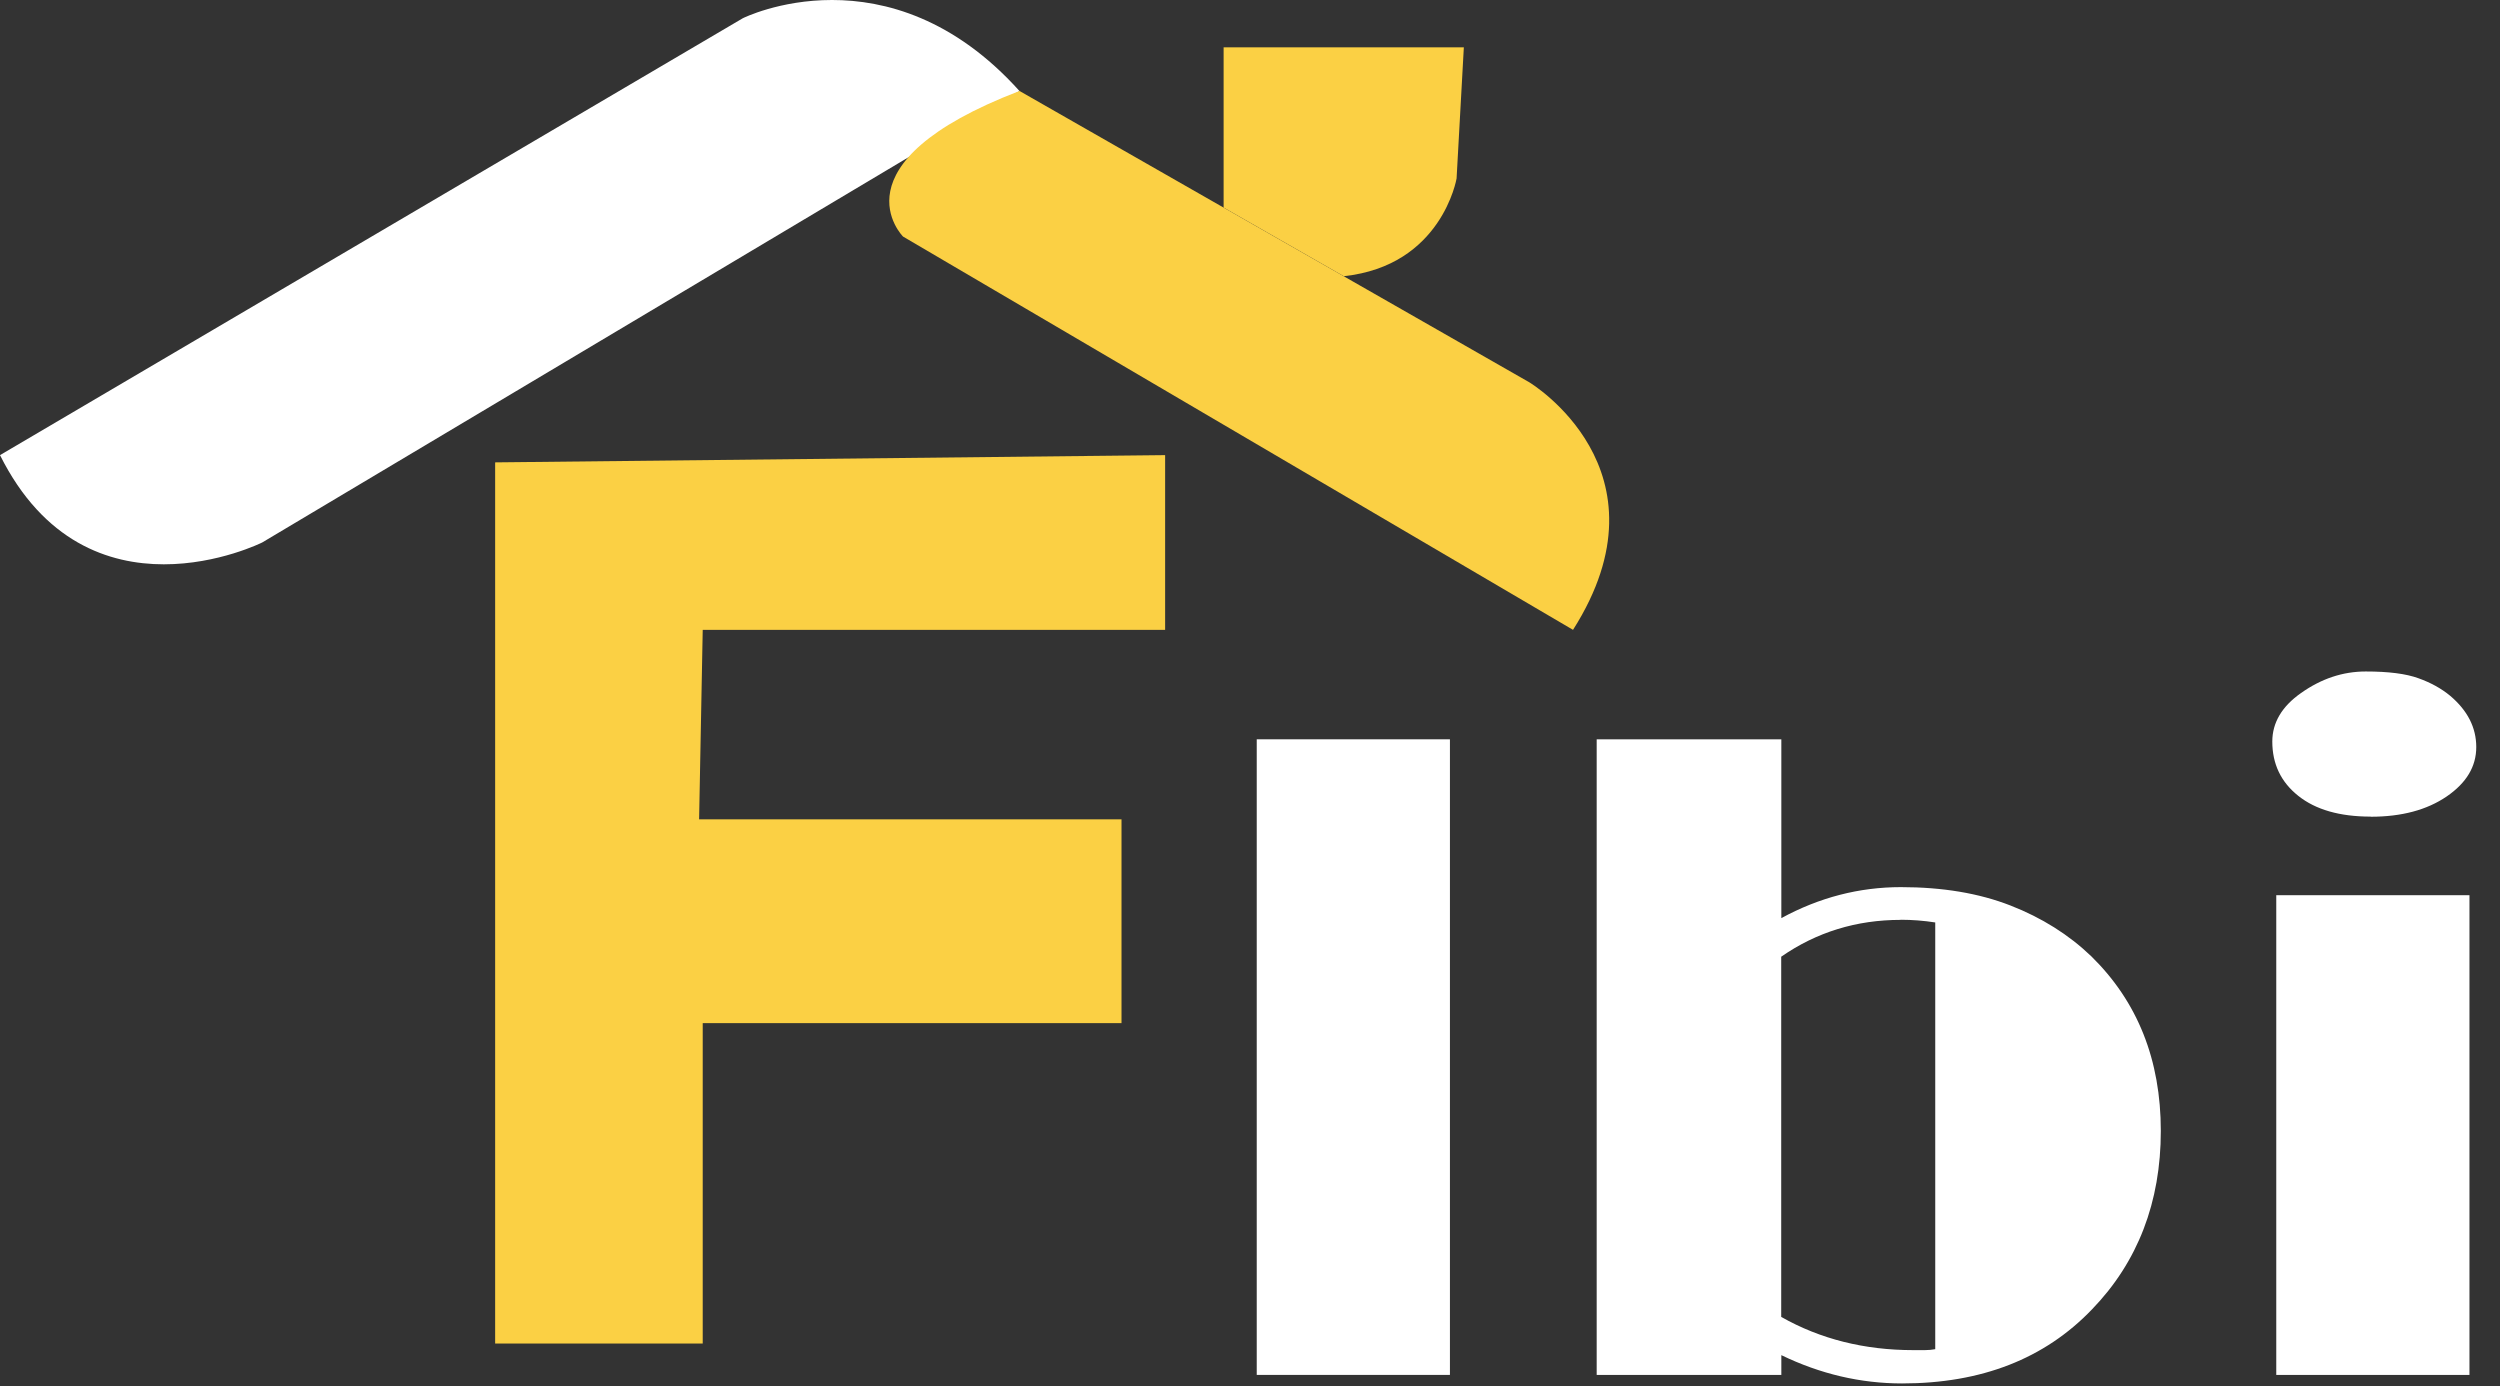
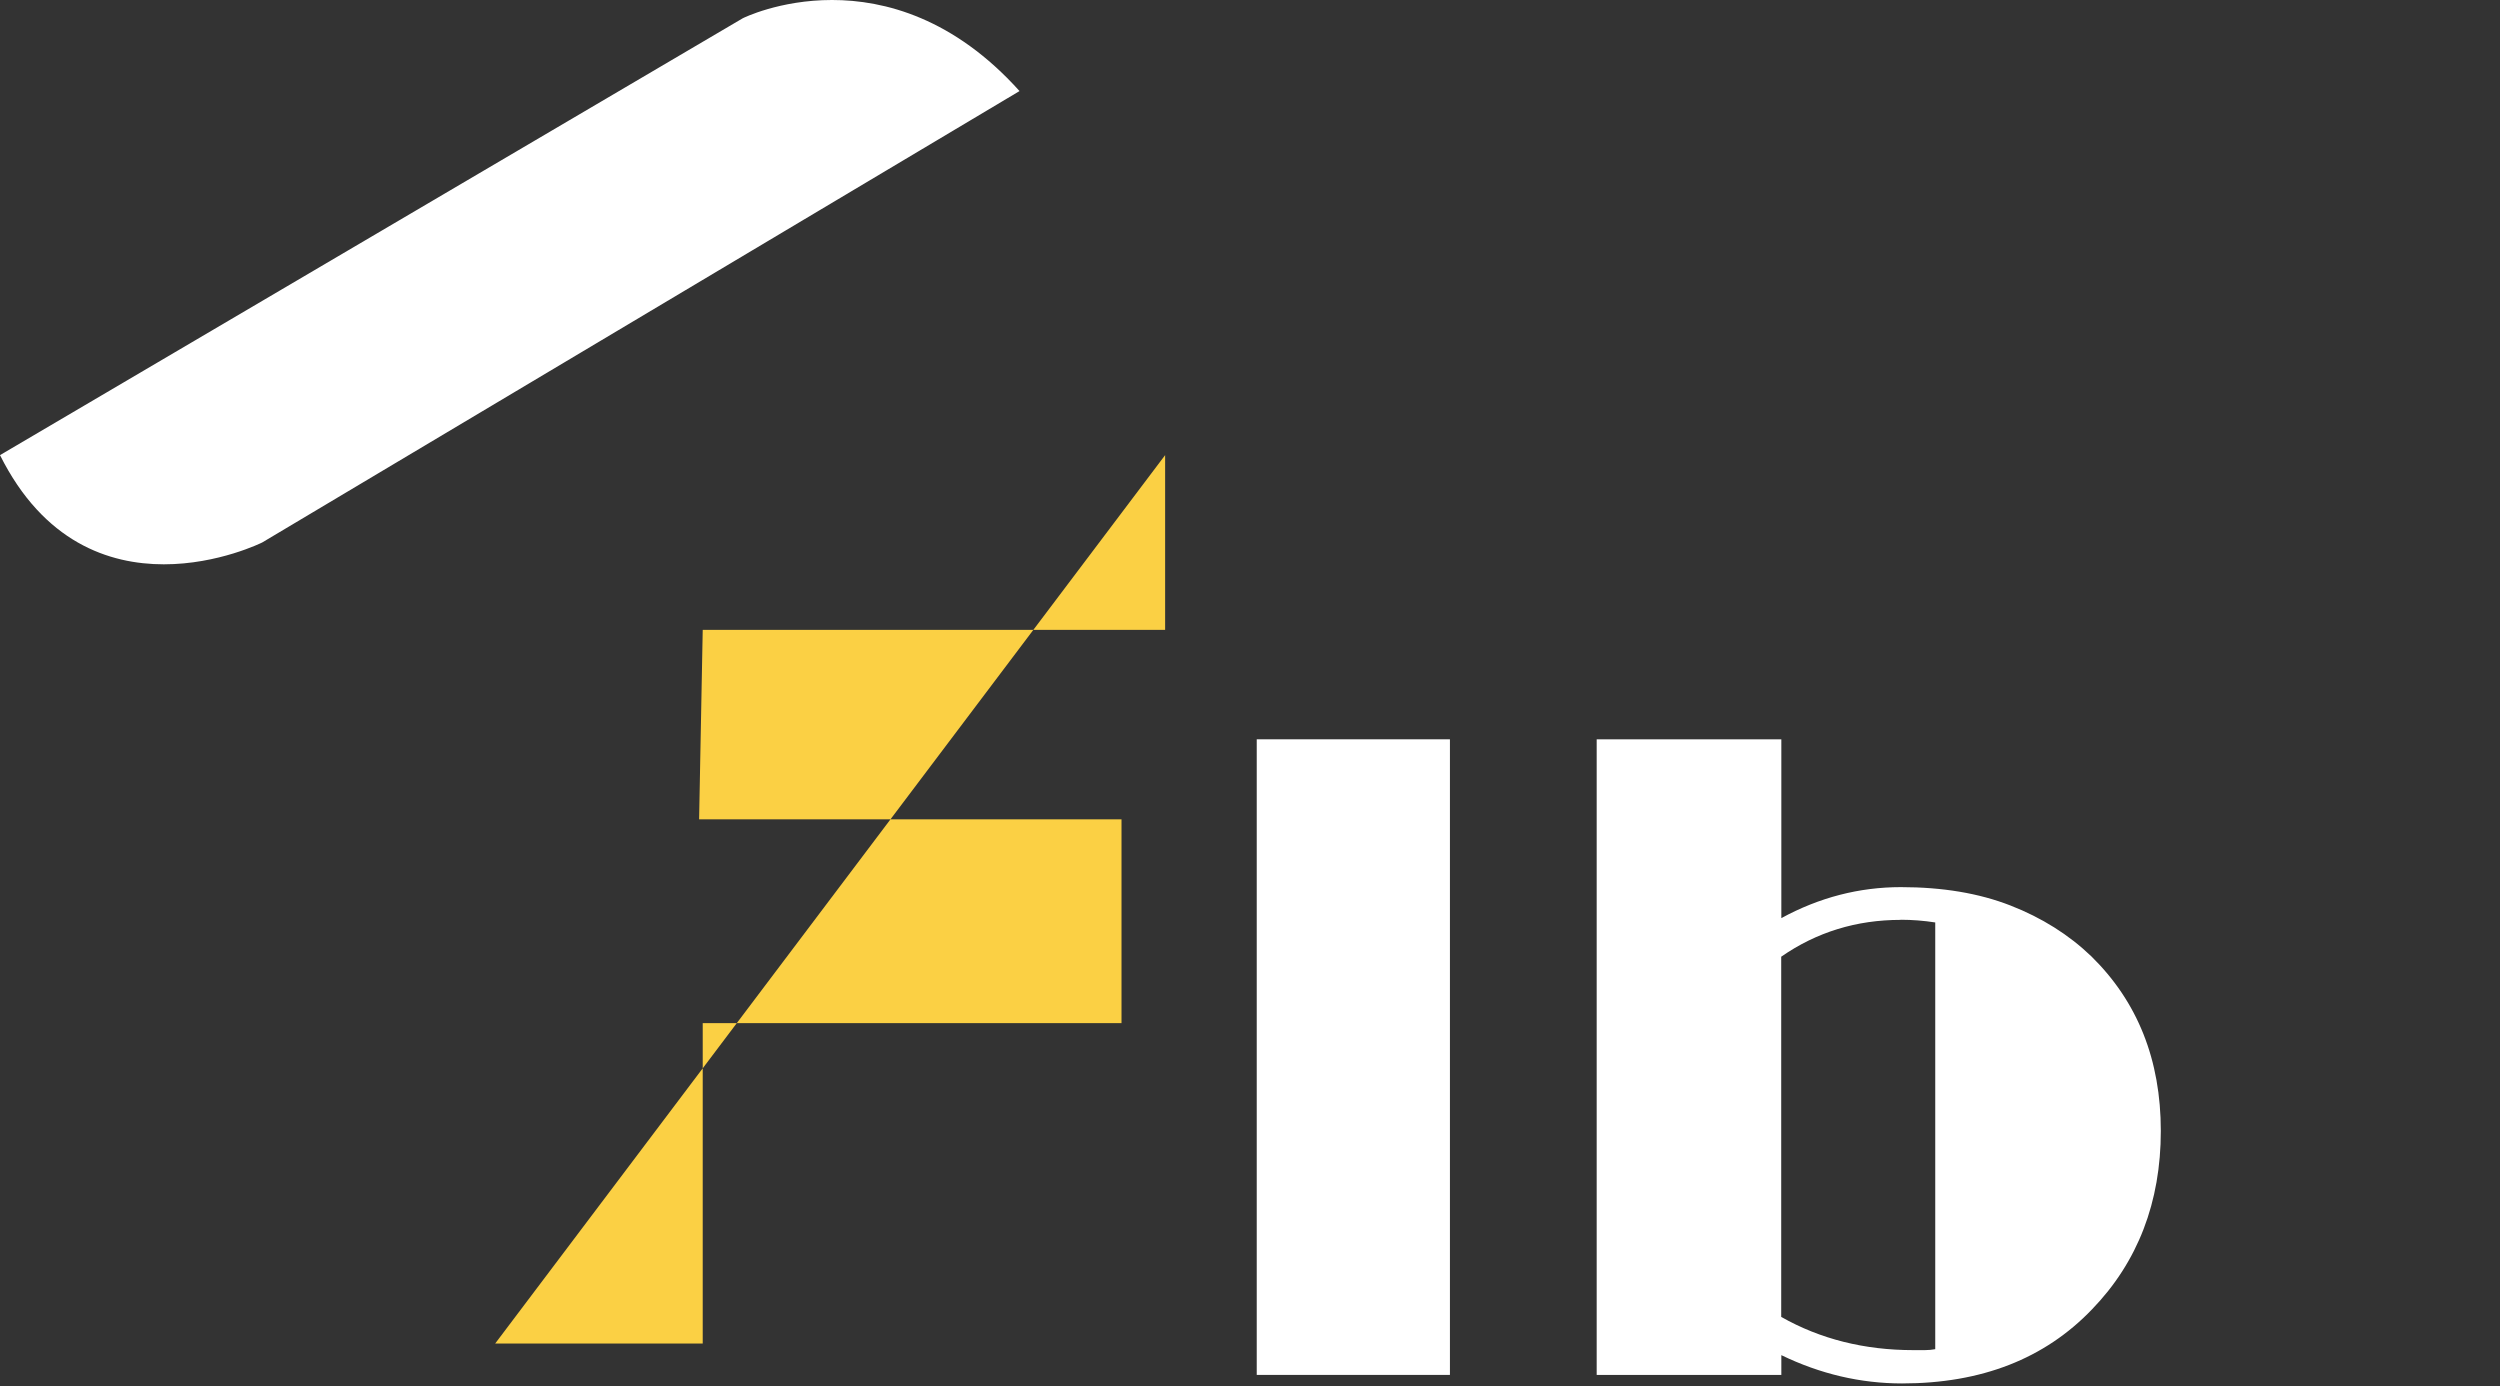
<svg xmlns="http://www.w3.org/2000/svg" width="101" height="56" viewBox="0 0 101 56" fill="none">
  <rect x="0" y="0" width="101" height="56" fill="#333333" stroke="none" />
  <path d="M0 18.387L30.011 0.736C30.011 0.736 35.893 -2.208 41.189 3.679L10.593 21.916C10.593 21.916 3.529 25.446 0 18.387Z" fill="white" />
-   <path d="M63.55 25.446L36.483 9.557C36.483 9.557 33.539 6.613 41.188 3.675L61.783 15.444C61.783 15.444 67.665 18.973 63.55 25.446Z" fill="#FBD044" />
-   <path d="M49.43 1.912H59.139L58.846 7.209C58.846 7.209 58.255 10.738 54.287 11.158L49.434 8.385V1.912H49.43Z" fill="#FBD044" />
-   <path d="M20.004 54.28V18.68L47.071 18.387V25.446H28.39L28.244 33.1H45.309V41.335H28.39V54.28H20.004Z" fill="#FBD044" />
+   <path d="M20.004 54.28L47.071 18.387V25.446H28.39L28.244 33.1H45.309V41.335H28.39V54.28H20.004Z" fill="#FBD044" />
  <path d="M50.772 29.868H58.577V55.546H50.772V29.868Z" fill="white" />
  <path d="M76.847 55.891C75.165 55.891 73.539 55.509 71.966 54.748V55.546H64.506V29.868H71.966V37.092C73.502 36.256 75.113 35.84 76.795 35.84C78.477 35.84 79.951 36.086 81.222 36.582C82.493 37.078 83.579 37.763 84.486 38.632C86.362 40.47 87.297 42.823 87.297 45.691C87.297 48.559 86.371 50.982 84.519 52.896C82.606 54.894 80.05 55.891 76.842 55.891H76.847ZM76.79 37.163C74.999 37.163 73.388 37.659 71.961 38.651V53.203C73.544 54.101 75.325 54.545 77.296 54.545H77.768C77.914 54.545 78.051 54.531 78.184 54.507V37.267C77.725 37.196 77.258 37.158 76.785 37.158L76.79 37.163Z" fill="white" />
-   <path d="M95.774 32.991C94.527 32.991 93.554 32.712 92.854 32.155C92.15 31.597 91.801 30.865 91.801 29.958C91.801 29.197 92.188 28.54 92.963 27.997C93.785 27.416 94.654 27.128 95.576 27.128C96.497 27.128 97.206 27.218 97.707 27.402C98.207 27.581 98.633 27.817 98.987 28.11C99.686 28.701 100.041 29.391 100.041 30.18C100.041 30.969 99.644 31.63 98.845 32.178C98.047 32.722 97.026 32.996 95.779 32.996L95.774 32.991ZM91.961 36.166H99.766V55.546H91.961V36.166Z" fill="white" />
</svg>